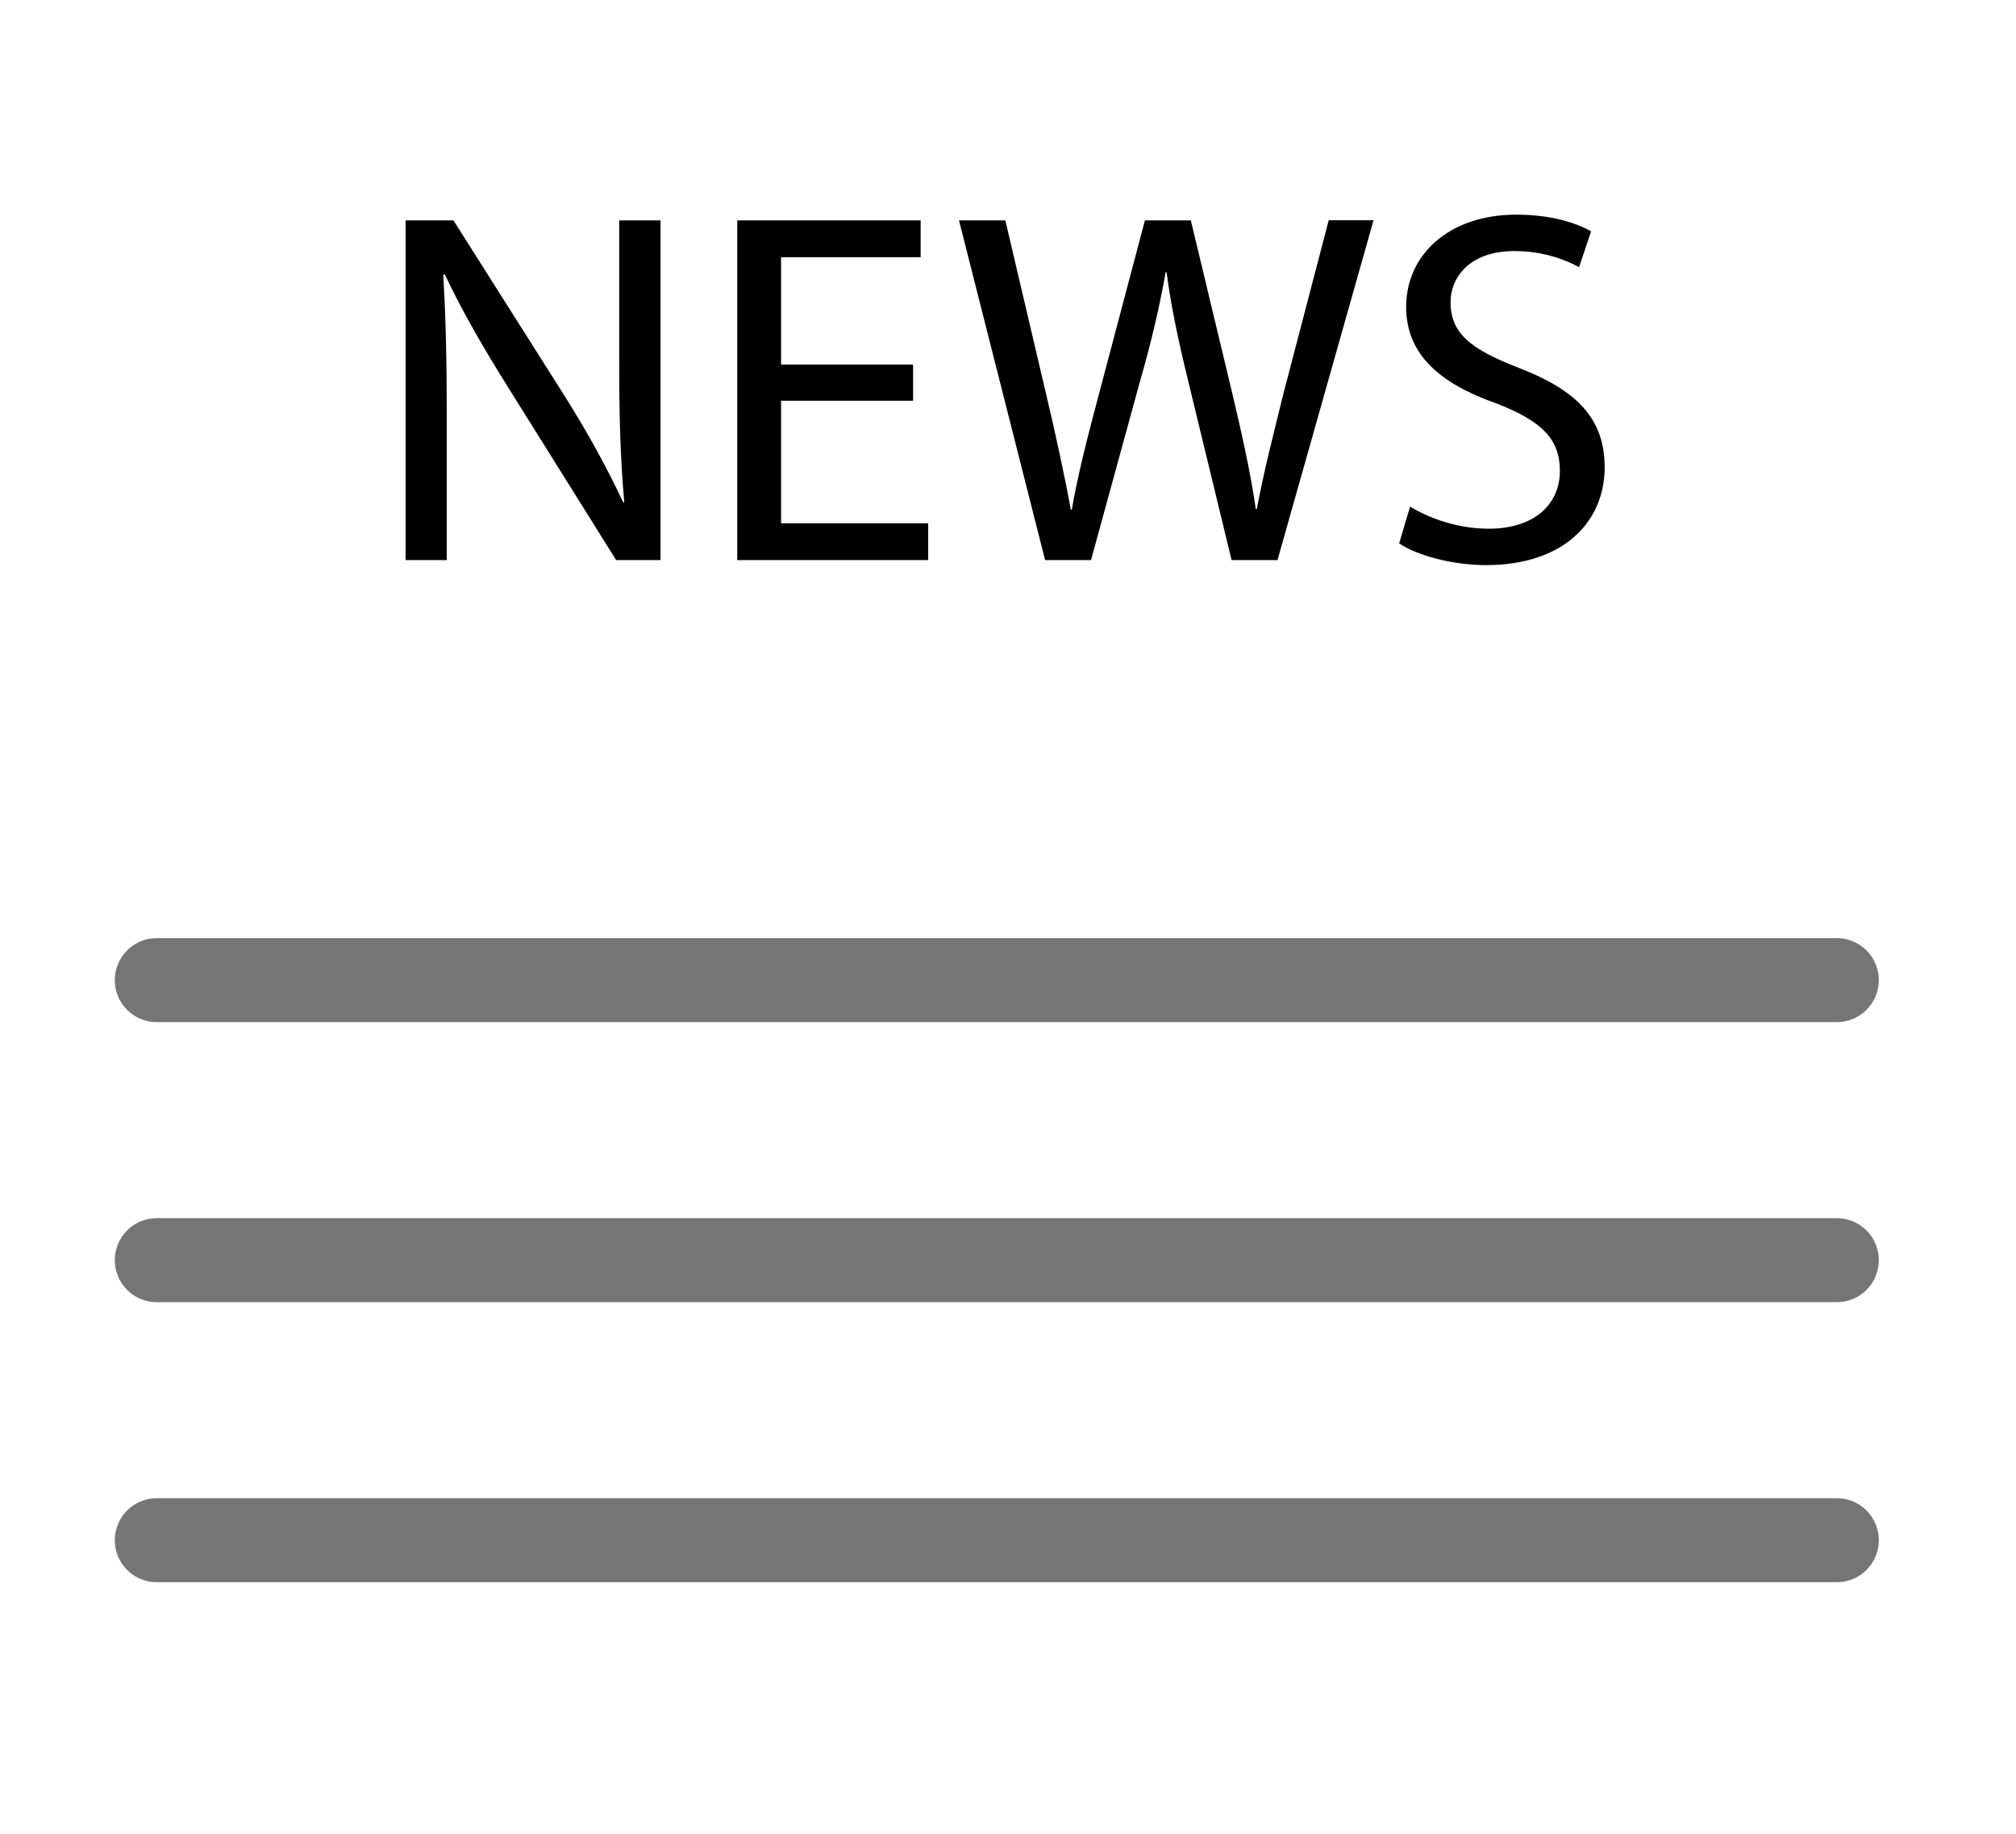
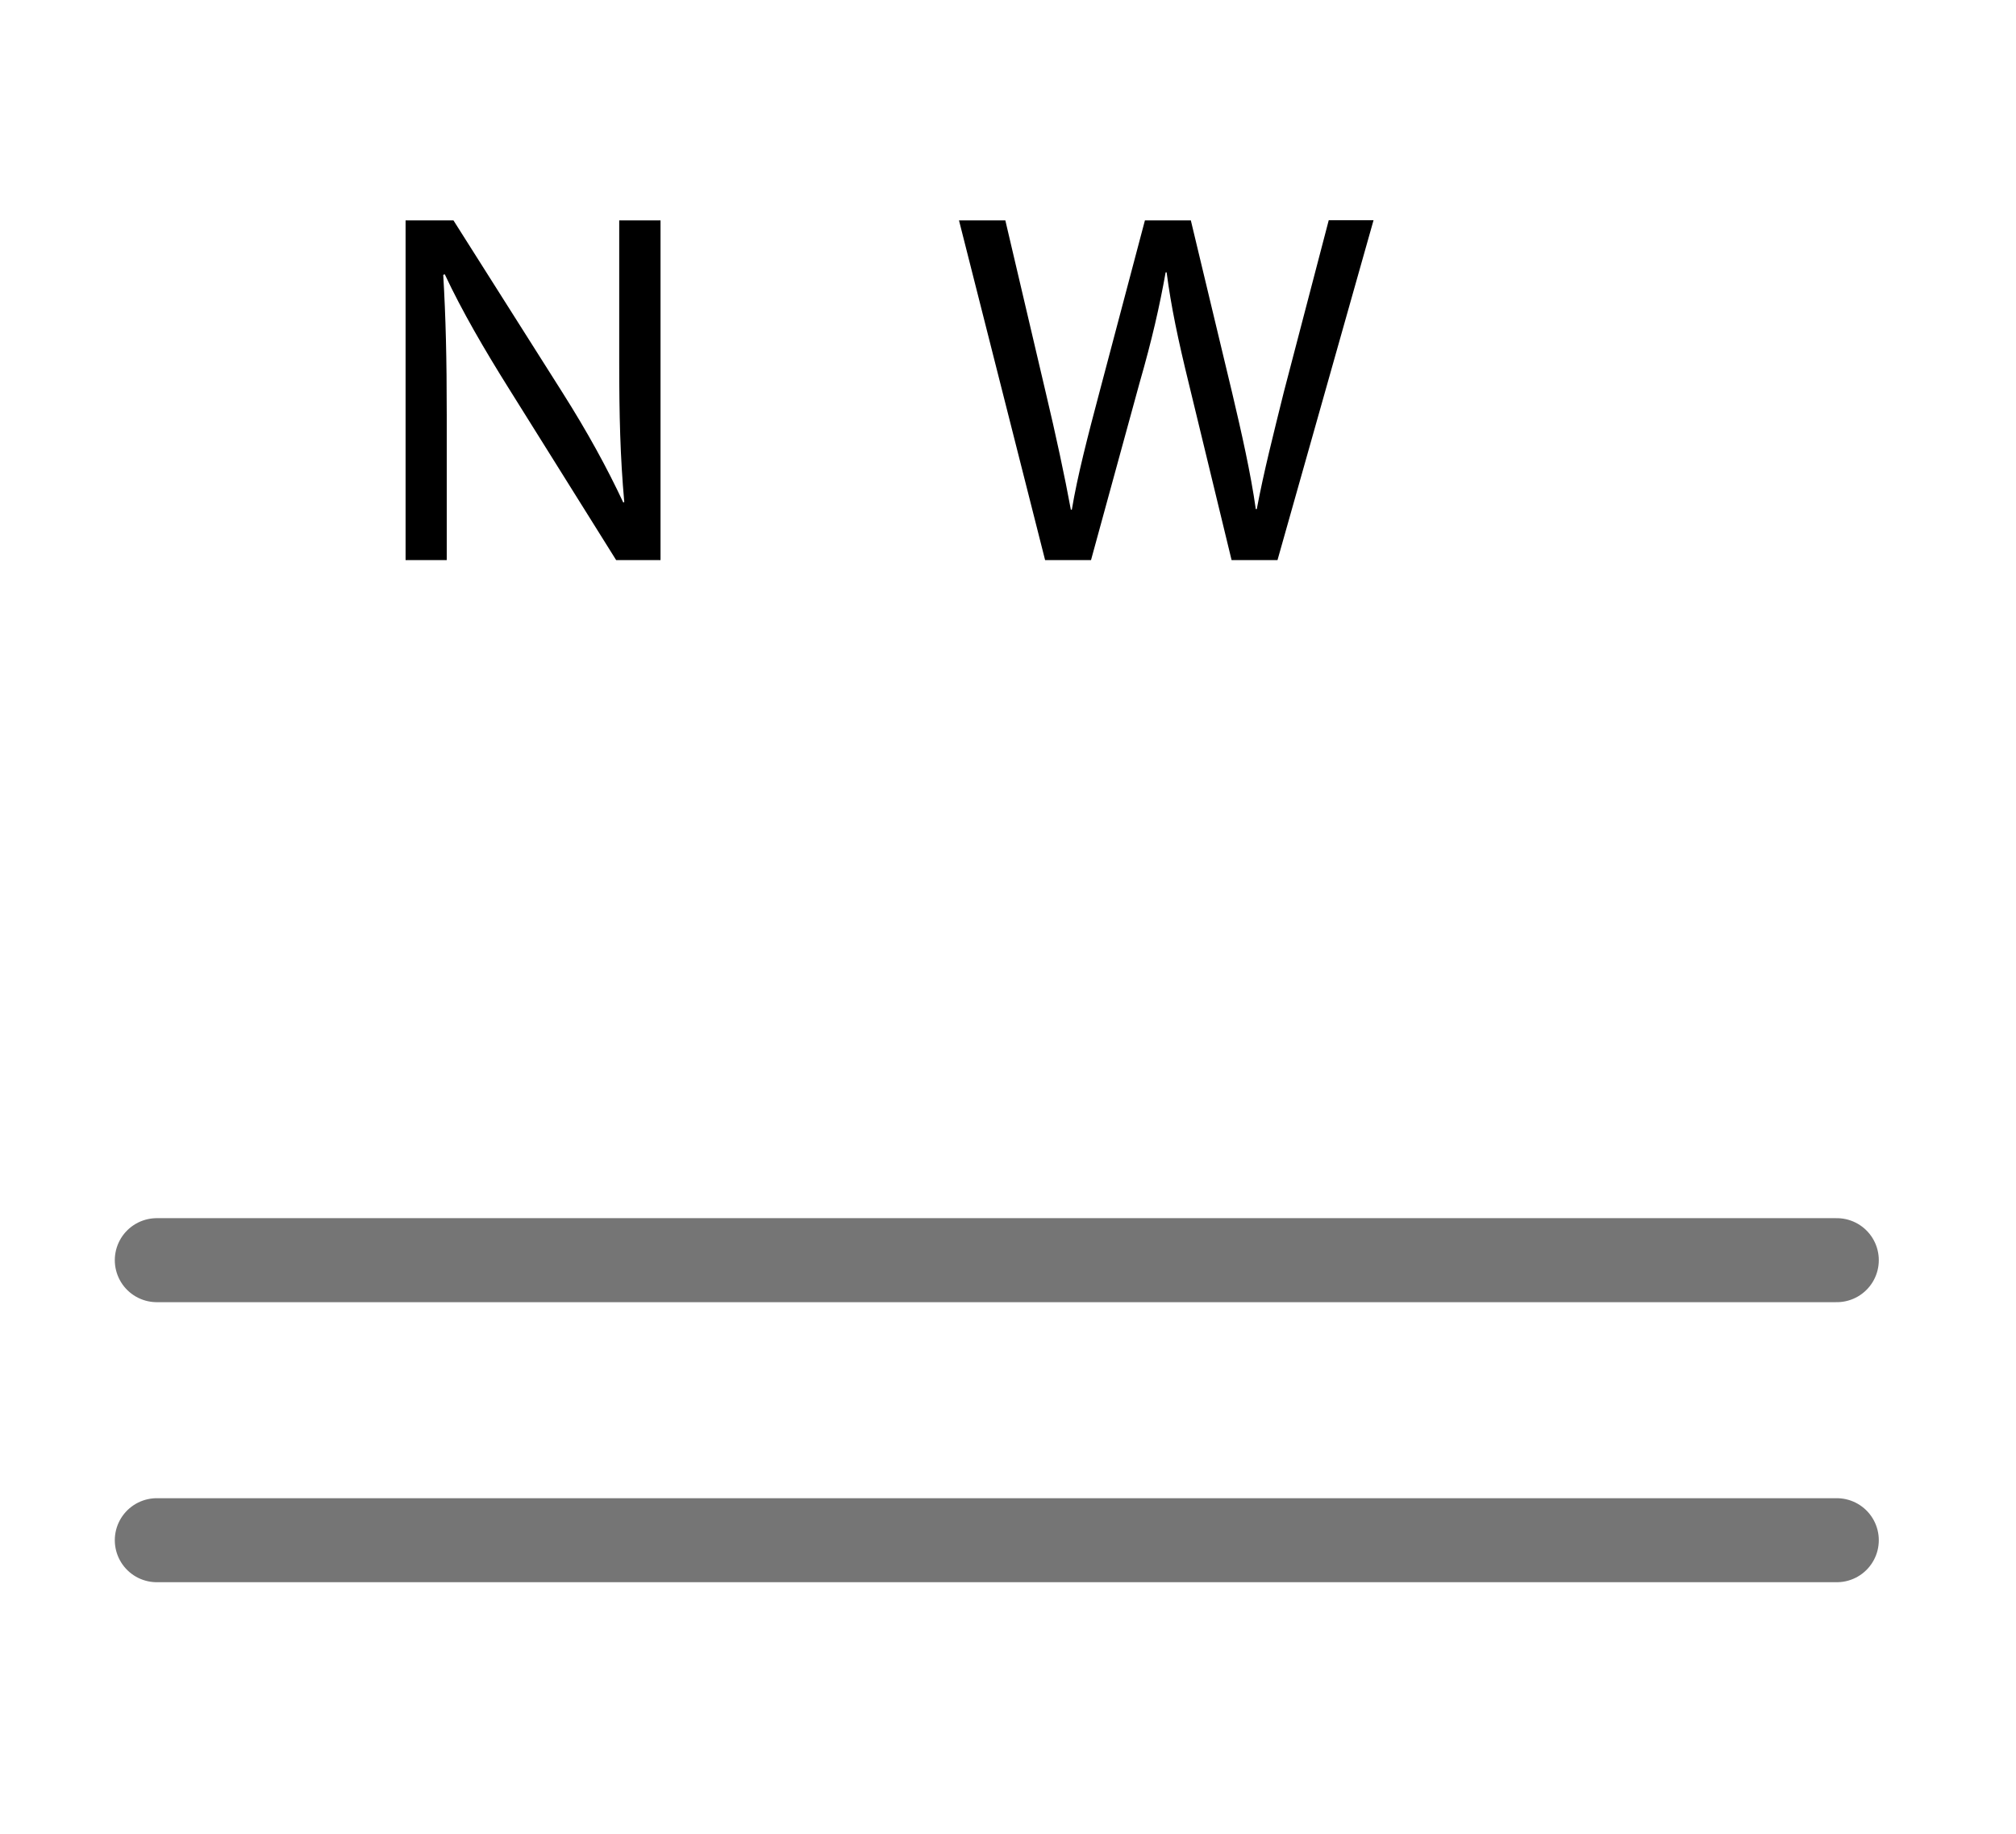
<svg xmlns="http://www.w3.org/2000/svg" version="1.1" id="Layer_1" x="0px" y="0px" viewBox="0 0 144 131" style="enable-background:new 0 0 144 131;" xml:space="preserve">
  <style type="text/css">
	.st0{fill:none;stroke:#757575;stroke-width:6;stroke-linecap:round;stroke-miterlimit:10;}
</style>
  <g>
    <path d="M28.97,40V15.74h3.42l7.77,12.27c1.8,2.84,3.2,5.4,4.36,7.88l0.07-0.04c-0.29-3.24-0.36-6.19-0.36-9.97V15.74h2.95V40   h-3.17l-7.7-12.31c-1.69-2.7-3.31-5.47-4.54-8.1l-0.11,0.04c0.18,3.06,0.25,5.97,0.25,10.01V40H28.97z" />
-     <path d="M65.22,28.62h-9.43v8.75H66.3V40H52.66V15.74h13.1v2.63h-9.97v7.67h9.43V28.62z" />
    <path d="M74.65,40L68.5,15.74h3.31l2.88,12.27c0.72,3.02,1.37,6.05,1.8,8.39h0.07c0.4-2.41,1.15-5.29,1.98-8.42l3.24-12.24h3.28   l2.95,12.31c0.68,2.88,1.33,5.76,1.69,8.31h0.07c0.5-2.66,1.19-5.36,1.94-8.39l3.2-12.24h3.2L91.25,40h-3.28l-3.06-12.63   c-0.76-3.1-1.26-5.47-1.58-7.92h-0.07c-0.43,2.41-0.97,4.79-1.87,7.92L77.93,40H74.65z" />
-     <path d="M100.72,36.18c1.4,0.86,3.46,1.58,5.62,1.58c3.2,0,5.08-1.69,5.08-4.14c0-2.27-1.3-3.56-4.57-4.82   c-3.96-1.4-6.41-3.46-6.41-6.88c0-3.78,3.13-6.59,7.85-6.59c2.48,0,4.28,0.58,5.36,1.19l-0.86,2.56c-0.79-0.43-2.41-1.15-4.61-1.15   c-3.31,0-4.57,1.98-4.57,3.64c0,2.27,1.48,3.38,4.82,4.68c4.1,1.58,6.19,3.56,6.19,7.13c0,3.74-2.77,6.98-8.49,6.98   c-2.34,0-4.9-0.68-6.19-1.55L100.72,36.18z" />
  </g>
-   <line class="st0" x1="11.2" y1="70" x2="131.2" y2="70" />
  <line class="st0" x1="11.2" y1="90" x2="131.2" y2="90" />
  <line class="st0" x1="11.2" y1="110" x2="131.2" y2="110" />
</svg>